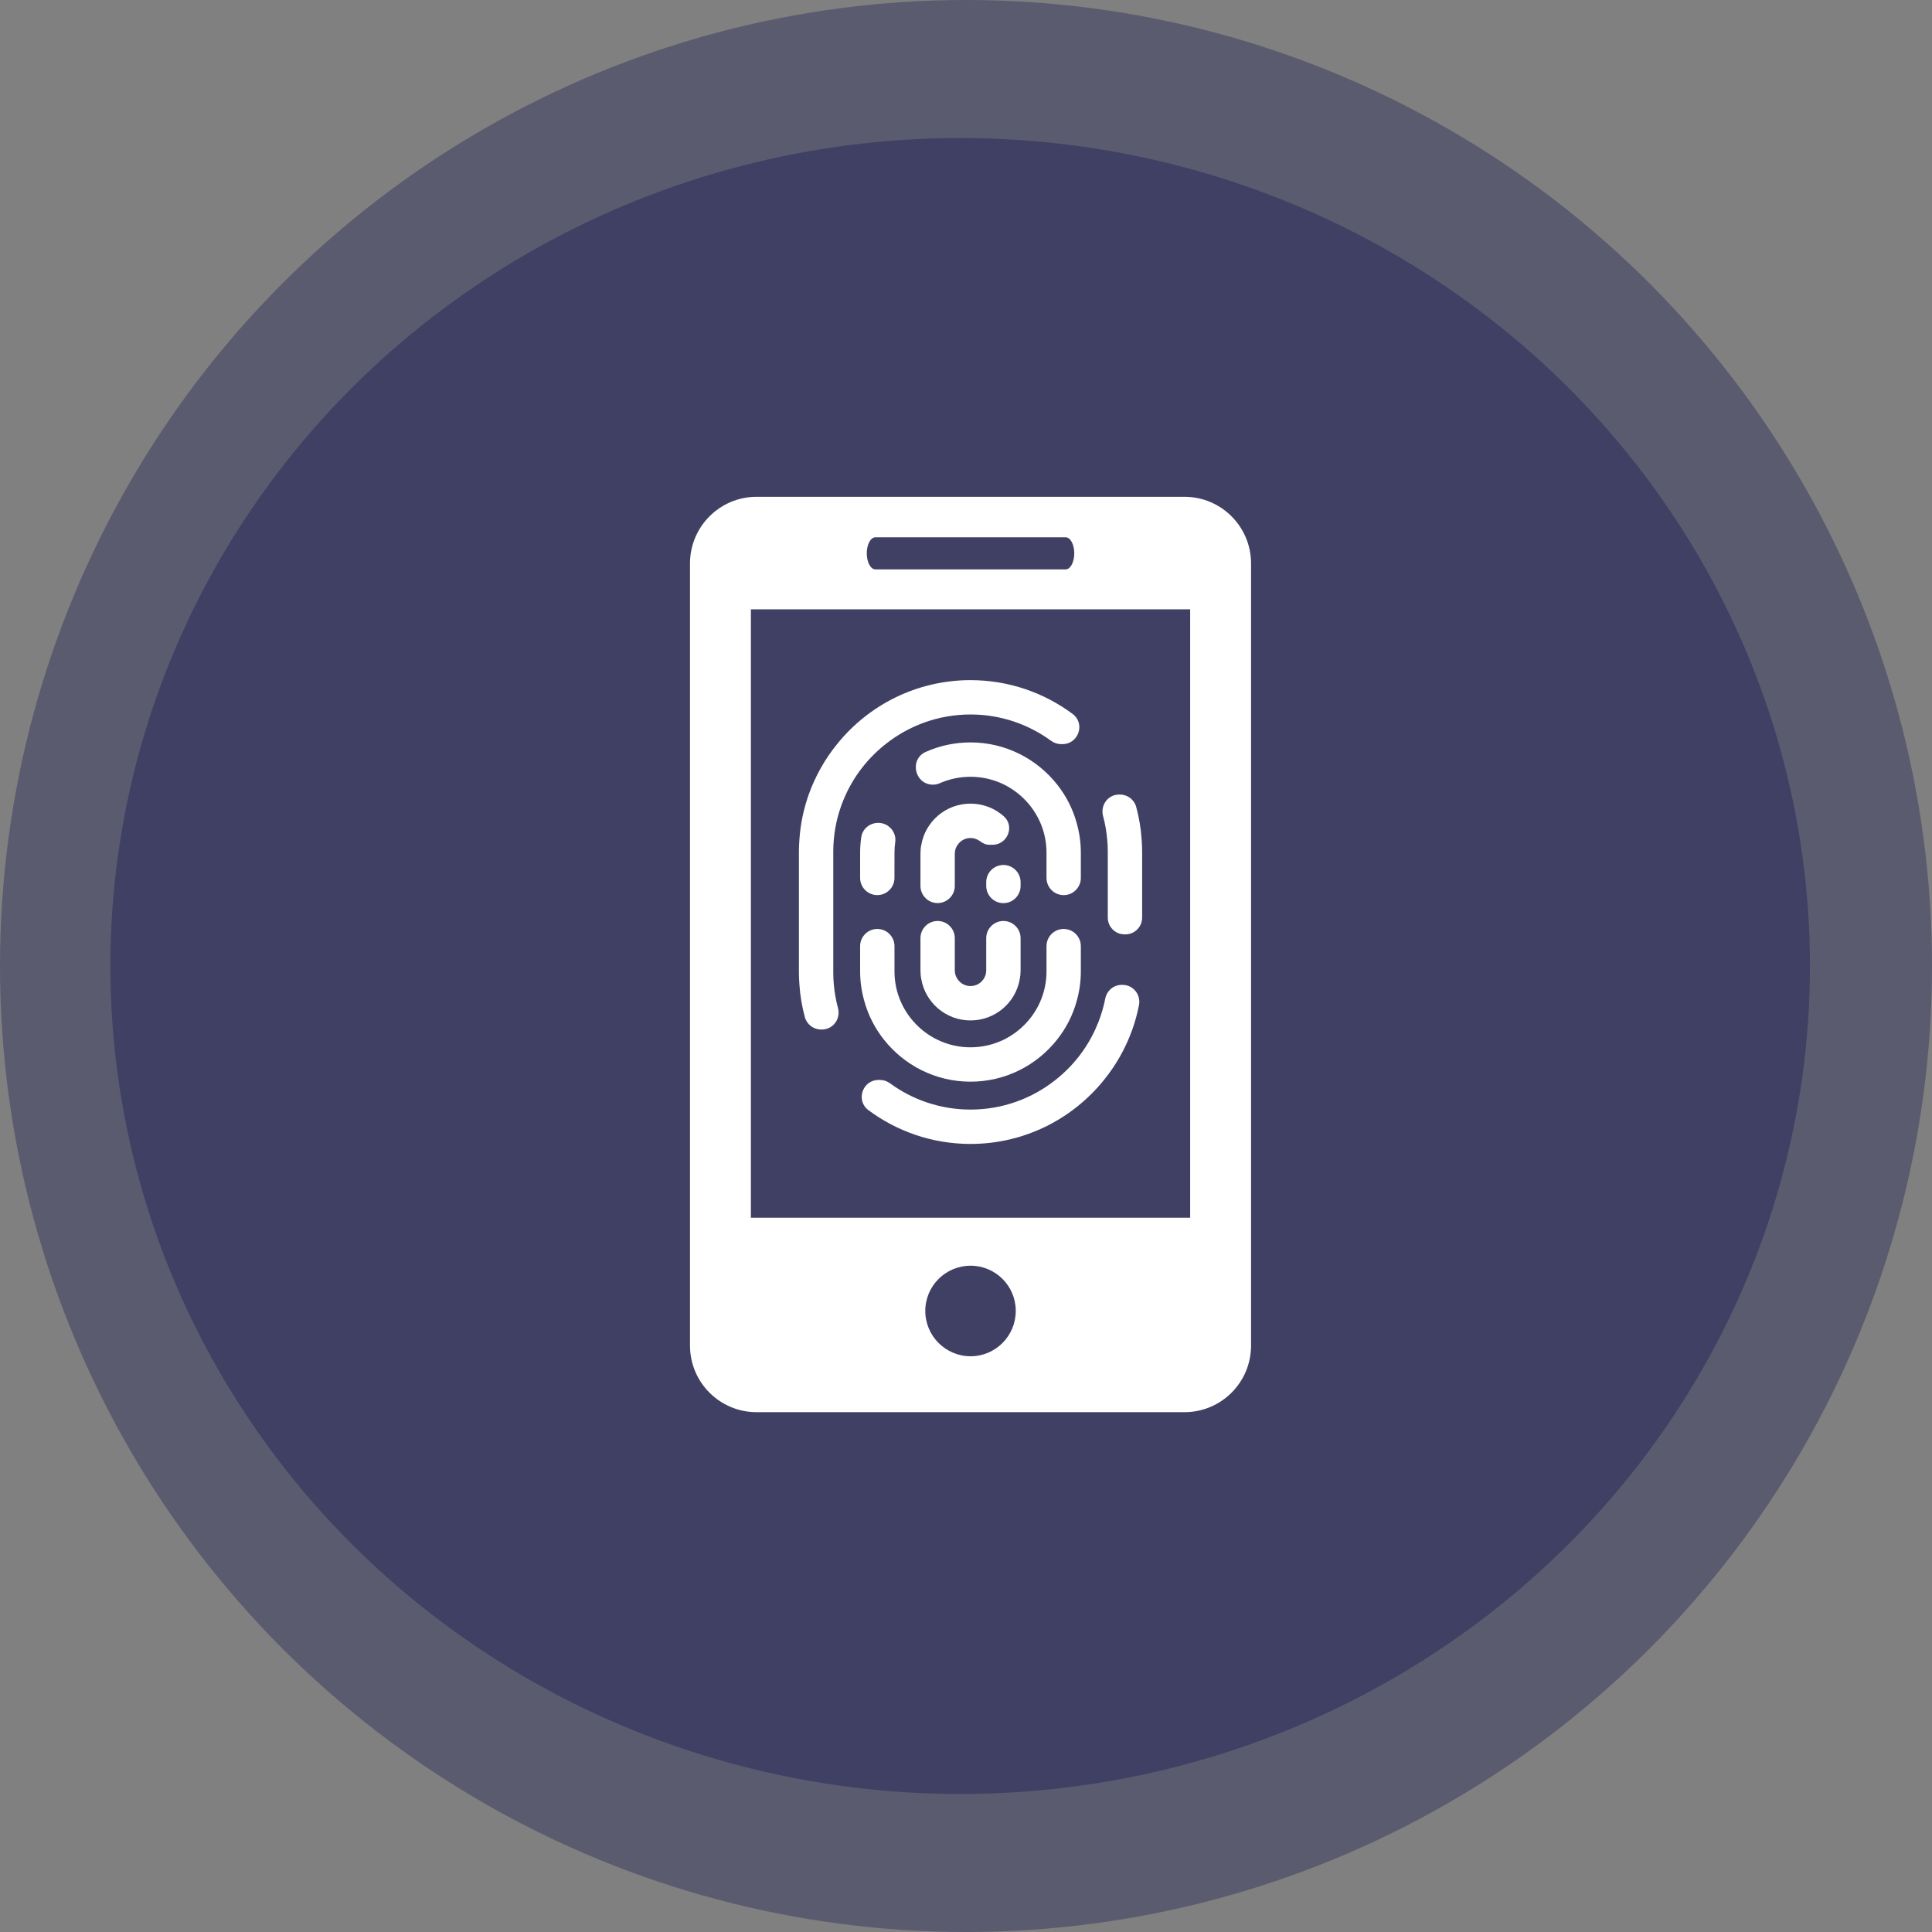
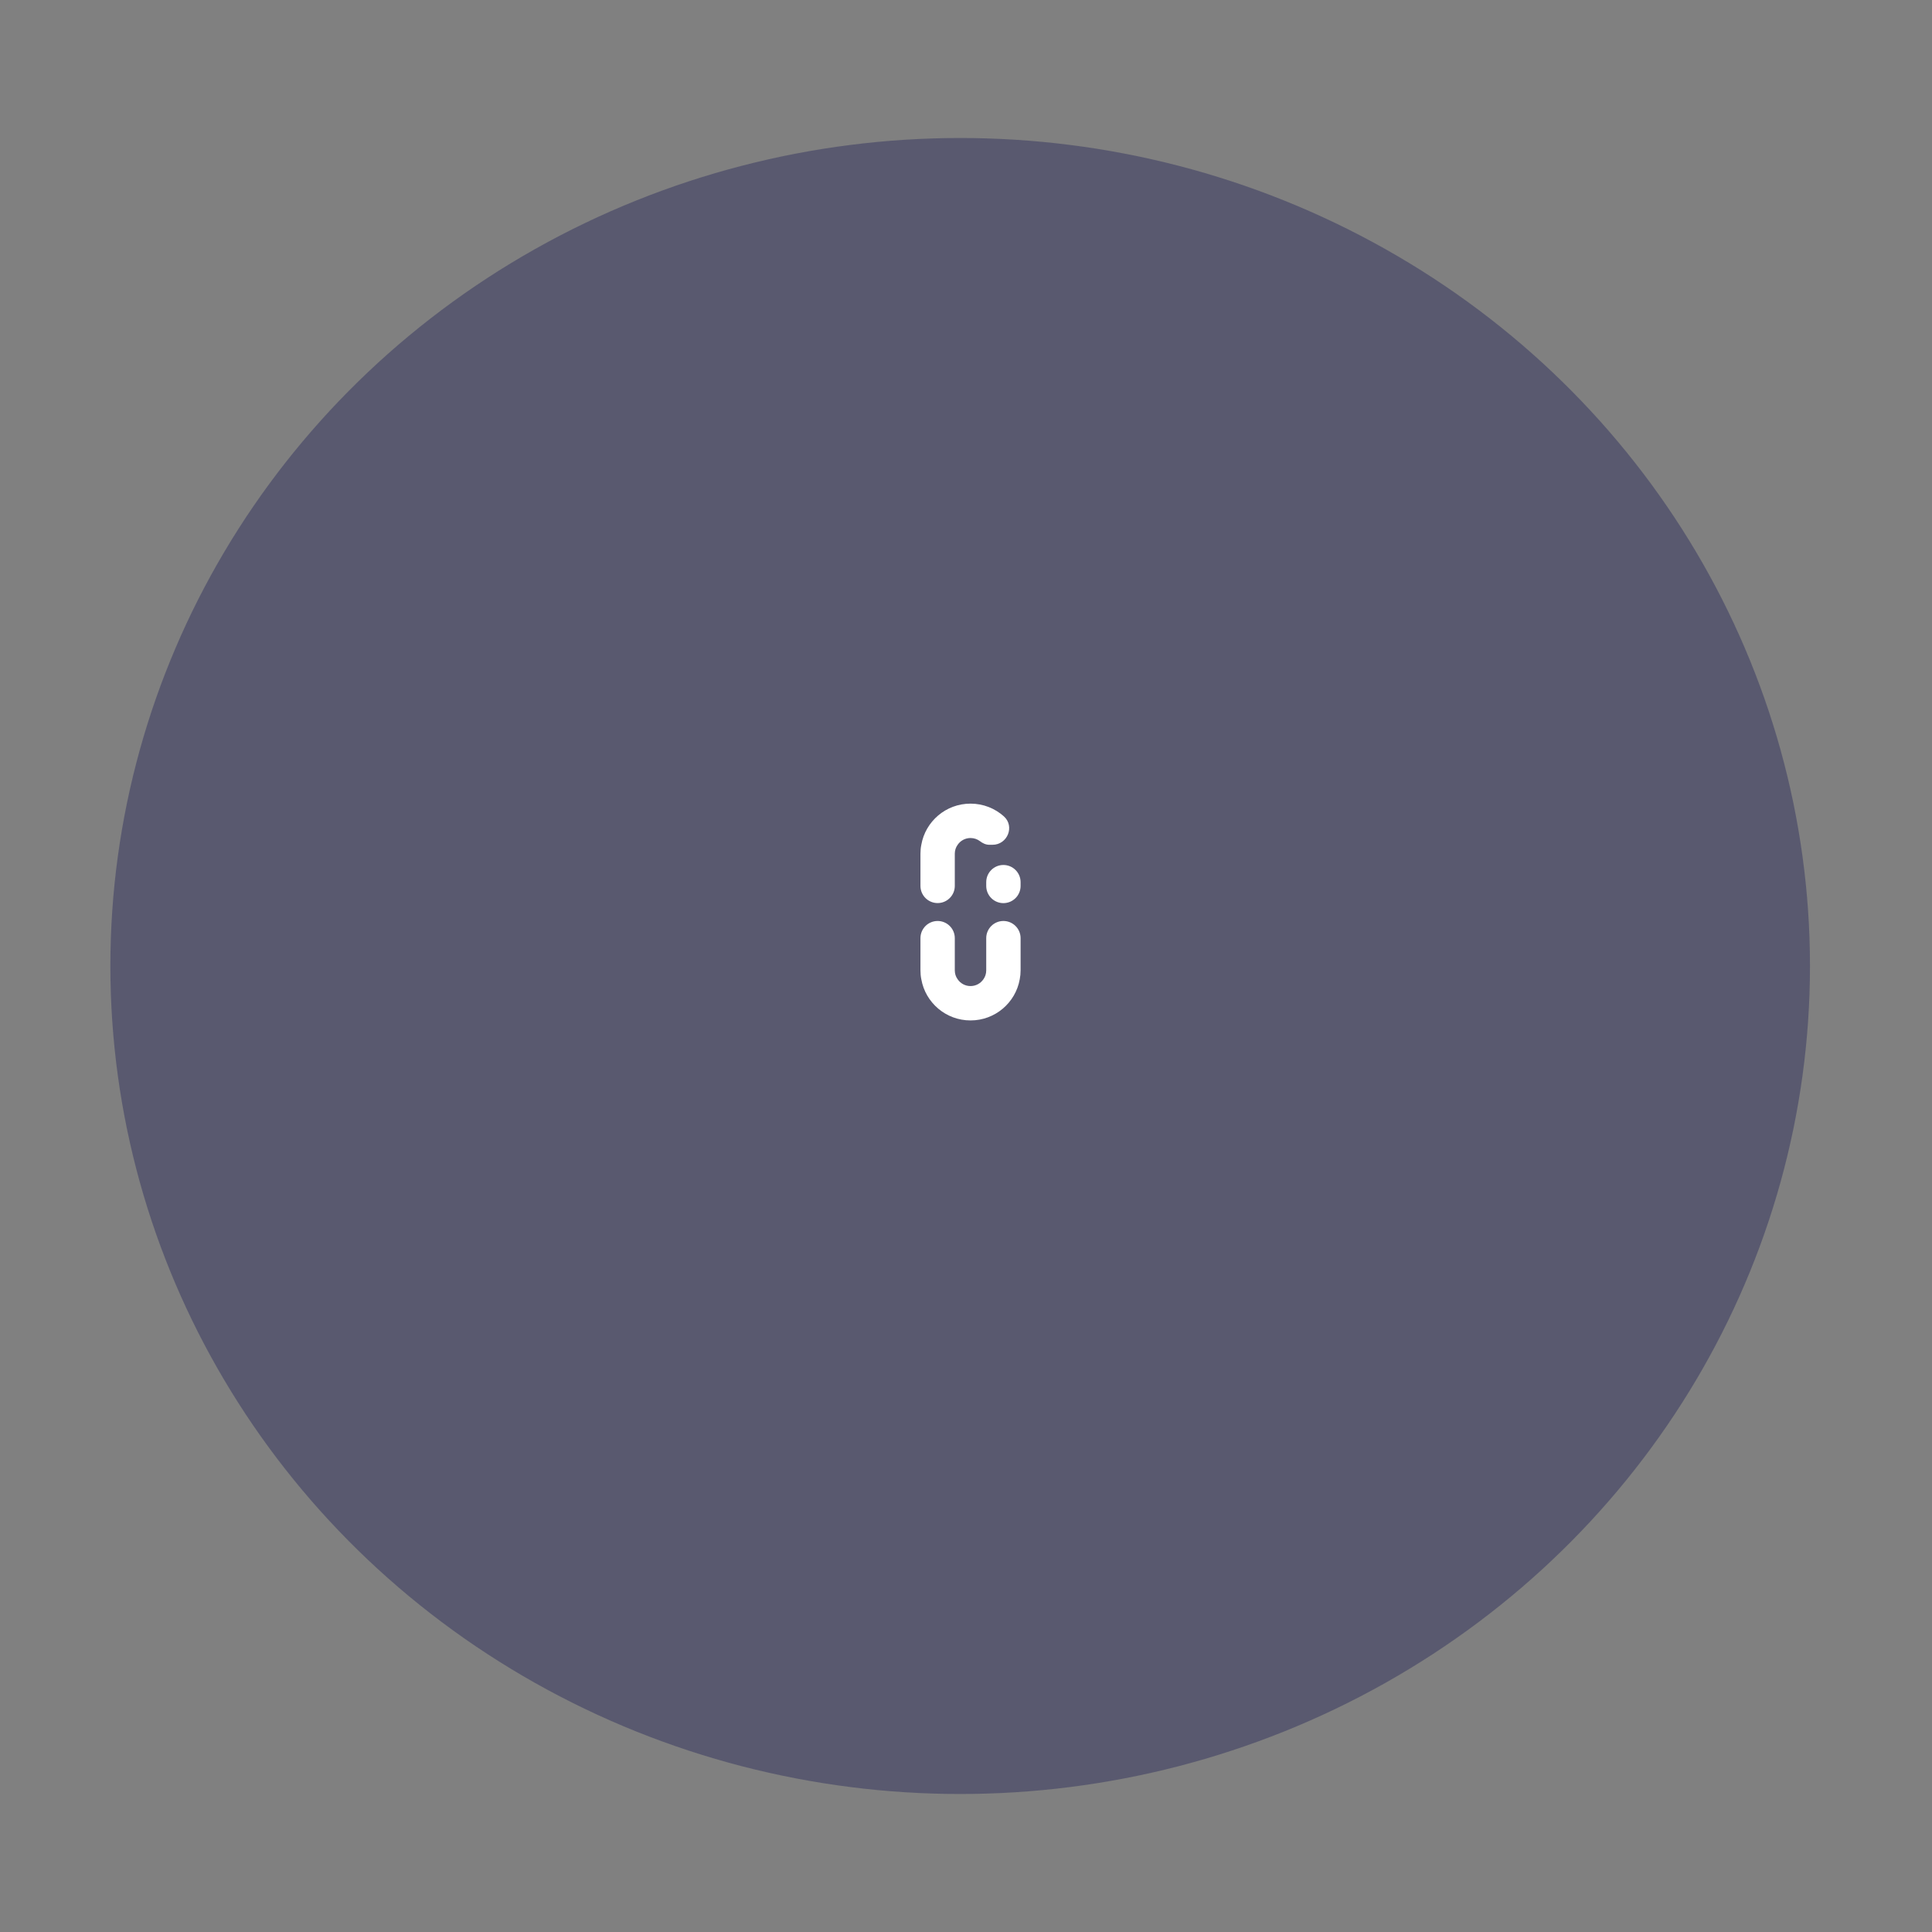
<svg xmlns="http://www.w3.org/2000/svg" width="70" height="70" viewBox="0 0 70 70" fill="none">
  <rect x="0" y="0" width="70" height="70" fill="#808080" stroke="none" />
-   <circle opacity="0.3" cx="35" cy="35" r="35" fill="#04044A" />
  <ellipse opacity="0.31" cx="34.789" cy="35" rx="30.79" ry="30" fill="#04044A" />
-   <path d="M40.641 35.684C40.346 35.684 40.101 35.896 40.044 36.184C39.968 36.575 39.844 36.949 39.682 37.302C39.352 38.021 38.855 38.646 38.241 39.129C37.395 39.801 36.325 40.202 35.164 40.202C34.075 40.202 33.065 39.849 32.246 39.25C32.14 39.173 32.016 39.129 31.885 39.129H31.831C31.249 39.129 30.997 39.874 31.463 40.222C32.497 40.991 33.777 41.447 35.163 41.447C37.117 41.447 38.86 40.542 39.999 39.129C40.438 38.587 40.787 37.971 41.026 37.302C41.127 37.016 41.209 36.721 41.268 36.416C41.341 36.037 41.057 35.684 40.672 35.684H40.641ZM35.164 24.643C33.21 24.643 31.467 25.548 30.328 26.961C29.889 27.502 29.541 28.119 29.301 28.788C29.121 29.298 29.003 29.843 28.965 30.406C28.953 30.555 28.946 30.708 28.946 30.86V35.229C28.946 35.382 28.953 35.534 28.965 35.683C28.992 36.084 29.059 36.475 29.161 36.852C29.233 37.117 29.474 37.301 29.749 37.301H29.78C30.187 37.301 30.467 36.912 30.361 36.519C30.288 36.249 30.238 35.97 30.212 35.683C30.197 35.534 30.191 35.382 30.191 35.229V30.86C30.191 30.708 30.197 30.555 30.212 30.406C30.262 29.834 30.415 29.289 30.645 28.788C30.975 28.069 31.473 27.444 32.086 26.961C32.932 26.289 34.003 25.887 35.163 25.887C36.252 25.887 37.262 26.24 38.081 26.84C38.187 26.917 38.312 26.961 38.442 26.961H38.496C39.078 26.961 39.331 26.216 38.864 25.868C37.831 25.099 36.55 24.643 35.164 24.643ZM41.363 30.406C41.336 30.005 41.269 29.614 41.167 29.237C41.095 28.972 40.853 28.788 40.579 28.788H40.548C40.141 28.788 39.861 29.177 39.967 29.57C40.04 29.84 40.09 30.119 40.115 30.406C40.131 30.555 40.137 30.708 40.137 30.86V33.247C40.137 33.582 40.409 33.854 40.744 33.854H40.775C41.11 33.854 41.382 33.582 41.382 33.247V30.86C41.382 30.708 41.375 30.555 41.363 30.406Z" fill="white" />
-   <path d="M39.009 29.815C38.869 29.305 38.626 28.835 38.306 28.43C37.571 27.497 36.435 26.899 35.163 26.899C34.588 26.899 34.04 27.021 33.546 27.241C32.935 27.512 33.138 28.43 33.806 28.43C33.894 28.43 33.98 28.409 34.061 28.373C34.398 28.226 34.772 28.144 35.163 28.144C35.601 28.144 36.019 28.246 36.386 28.43C36.971 28.723 37.437 29.214 37.696 29.815C37.839 30.148 37.917 30.512 37.917 30.898V31.81C37.917 32.153 38.195 32.432 38.539 32.432C38.882 32.432 39.161 32.153 39.161 31.81V30.898C39.161 30.524 39.108 30.16 39.009 29.815ZM38.539 33.658C38.195 33.658 37.917 33.937 37.917 34.28V35.192C37.917 35.578 37.839 35.942 37.696 36.275C37.437 36.876 36.971 37.367 36.386 37.66C36.019 37.843 35.601 37.946 35.163 37.946C34.724 37.946 34.307 37.843 33.94 37.66C33.355 37.367 32.888 36.876 32.63 36.275C32.486 35.942 32.409 35.578 32.409 35.192V34.28C32.409 33.937 32.13 33.658 31.787 33.658C31.443 33.658 31.164 33.937 31.164 34.28V35.192C31.164 35.566 31.217 35.93 31.317 36.275C31.457 36.785 31.7 37.255 32.02 37.66C32.754 38.593 33.89 39.191 35.163 39.191C36.435 39.191 37.572 38.593 38.306 37.66C38.626 37.255 38.869 36.785 39.009 36.275C39.108 35.929 39.161 35.566 39.161 35.192V34.28C39.161 33.937 38.882 33.658 38.539 33.658ZM32.409 30.898C32.409 30.767 32.418 30.638 32.436 30.511C32.487 30.141 32.194 29.814 31.82 29.814H31.819C31.517 29.814 31.25 30.029 31.206 30.327C31.178 30.514 31.164 30.704 31.164 30.898V31.809C31.164 32.153 31.443 32.431 31.786 32.431C32.13 32.431 32.408 32.153 32.408 31.809L32.409 30.898Z" fill="white" />
  <path d="M35.733 31.962V32.099C35.733 32.444 36.012 32.722 36.355 32.722C36.699 32.722 36.978 32.443 36.978 32.099V31.962C36.978 31.619 36.699 31.34 36.355 31.34C36.011 31.34 35.733 31.619 35.733 31.962ZM36.355 33.369C36.011 33.369 35.733 33.648 35.733 33.991V35.158C35.733 35.279 35.696 35.391 35.631 35.481C35.528 35.631 35.357 35.727 35.164 35.727C34.971 35.727 34.799 35.631 34.697 35.481C34.631 35.391 34.594 35.279 34.594 35.158V33.991C34.594 33.647 34.315 33.369 33.972 33.369C33.628 33.369 33.35 33.648 33.35 33.991V35.158C33.35 35.267 33.359 35.376 33.381 35.481C33.53 36.328 34.271 36.972 35.164 36.972C36.057 36.972 36.797 36.328 36.947 35.481C36.968 35.376 36.978 35.267 36.978 35.158V33.991C36.978 33.648 36.699 33.369 36.355 33.369ZM34.594 30.932C34.594 30.811 34.631 30.699 34.697 30.609C34.799 30.459 34.971 30.363 35.164 30.363C35.292 30.363 35.411 30.405 35.507 30.478C35.606 30.554 35.719 30.608 35.845 30.608H35.96C36.504 30.608 36.774 29.938 36.372 29.578C36.052 29.292 35.629 29.117 35.164 29.117C34.27 29.117 33.53 29.761 33.381 30.608C33.359 30.713 33.35 30.822 33.35 30.931V32.098C33.35 32.442 33.628 32.72 33.972 32.72C34.316 32.72 34.594 32.441 34.594 32.098V30.932Z" fill="white" />
-   <path d="M42.915 18H27.414C26.079 18 25 19.083 25 20.416V48.753C25 50.085 26.079 51.166 27.414 51.166H42.915C44.249 51.166 45.328 50.085 45.328 48.753V20.416C45.328 19.083 44.249 18 42.915 18ZM31.719 19.467H38.609C38.783 19.467 38.923 19.727 38.923 20.048C38.923 20.37 38.783 20.63 38.609 20.63H31.719C31.543 20.63 31.405 20.37 31.405 20.048C31.405 19.727 31.543 19.467 31.719 19.467ZM35.167 49.14C34.261 49.14 33.525 48.403 33.525 47.497C33.525 46.591 34.261 45.859 35.167 45.859C36.069 45.859 36.803 46.591 36.803 47.497C36.803 48.403 36.069 49.14 35.167 49.14ZM43.122 44.121H27.206V22.077H43.122V44.121Z" fill="white" />
</svg>